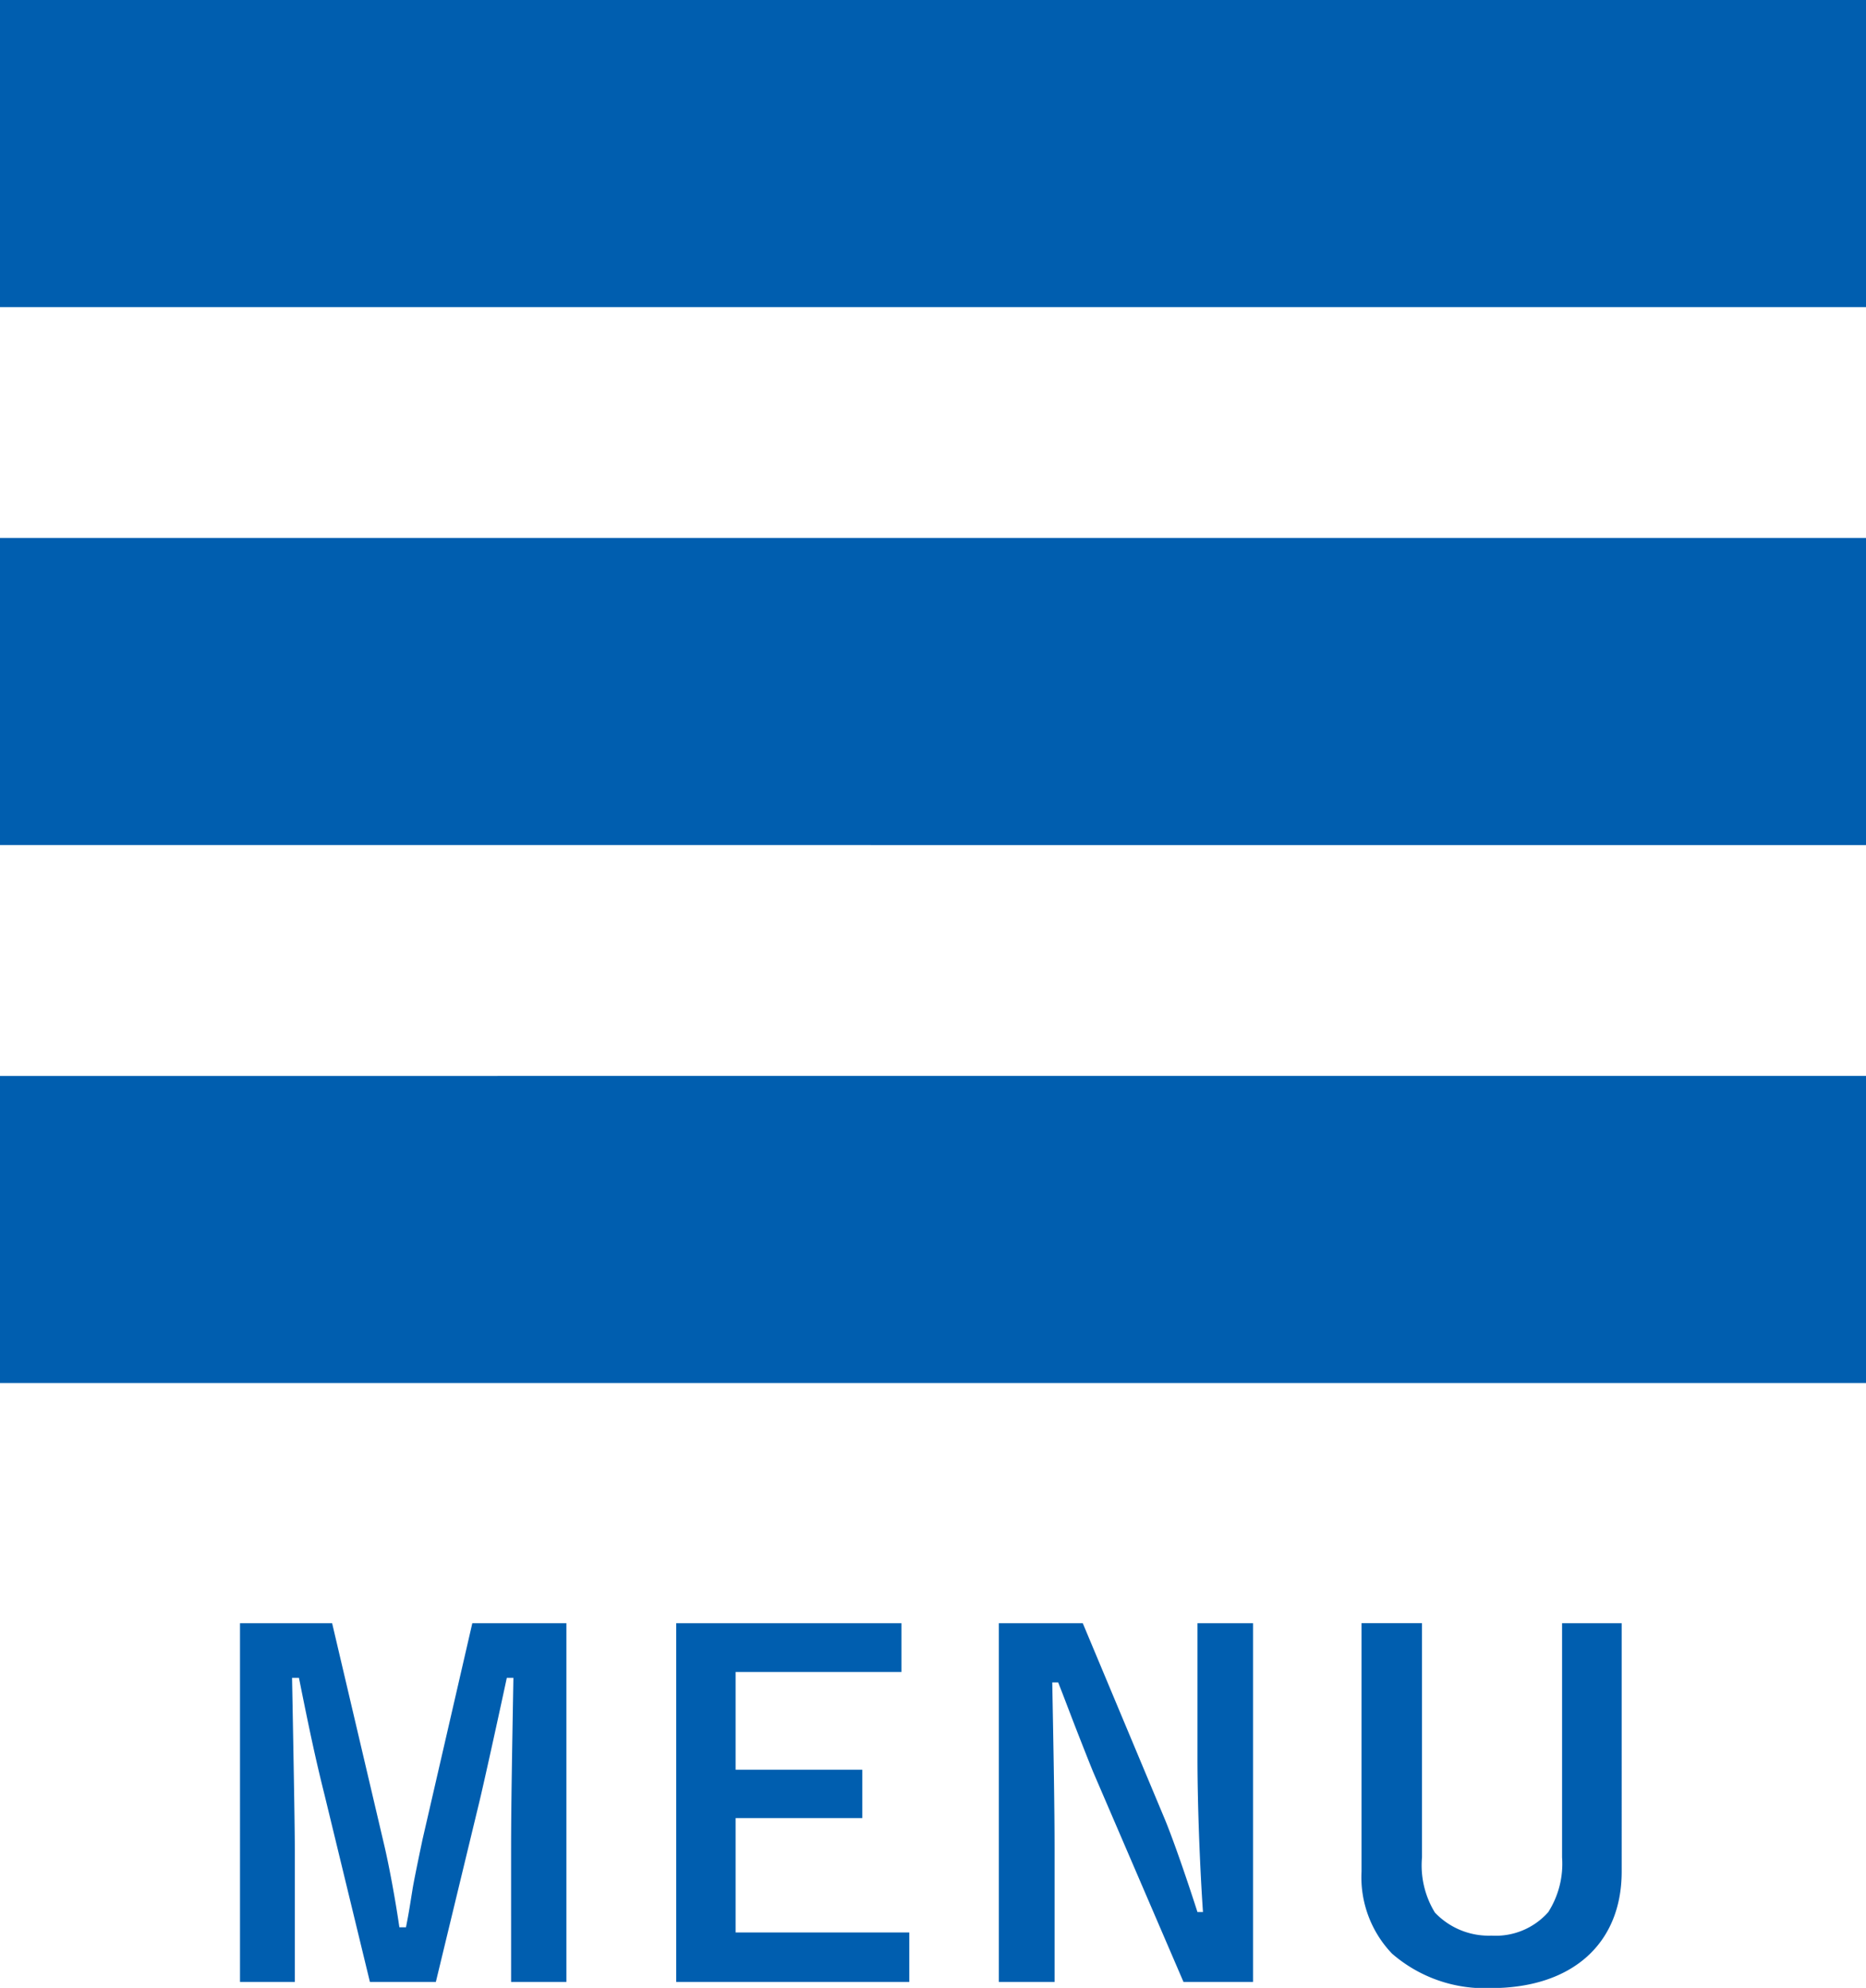
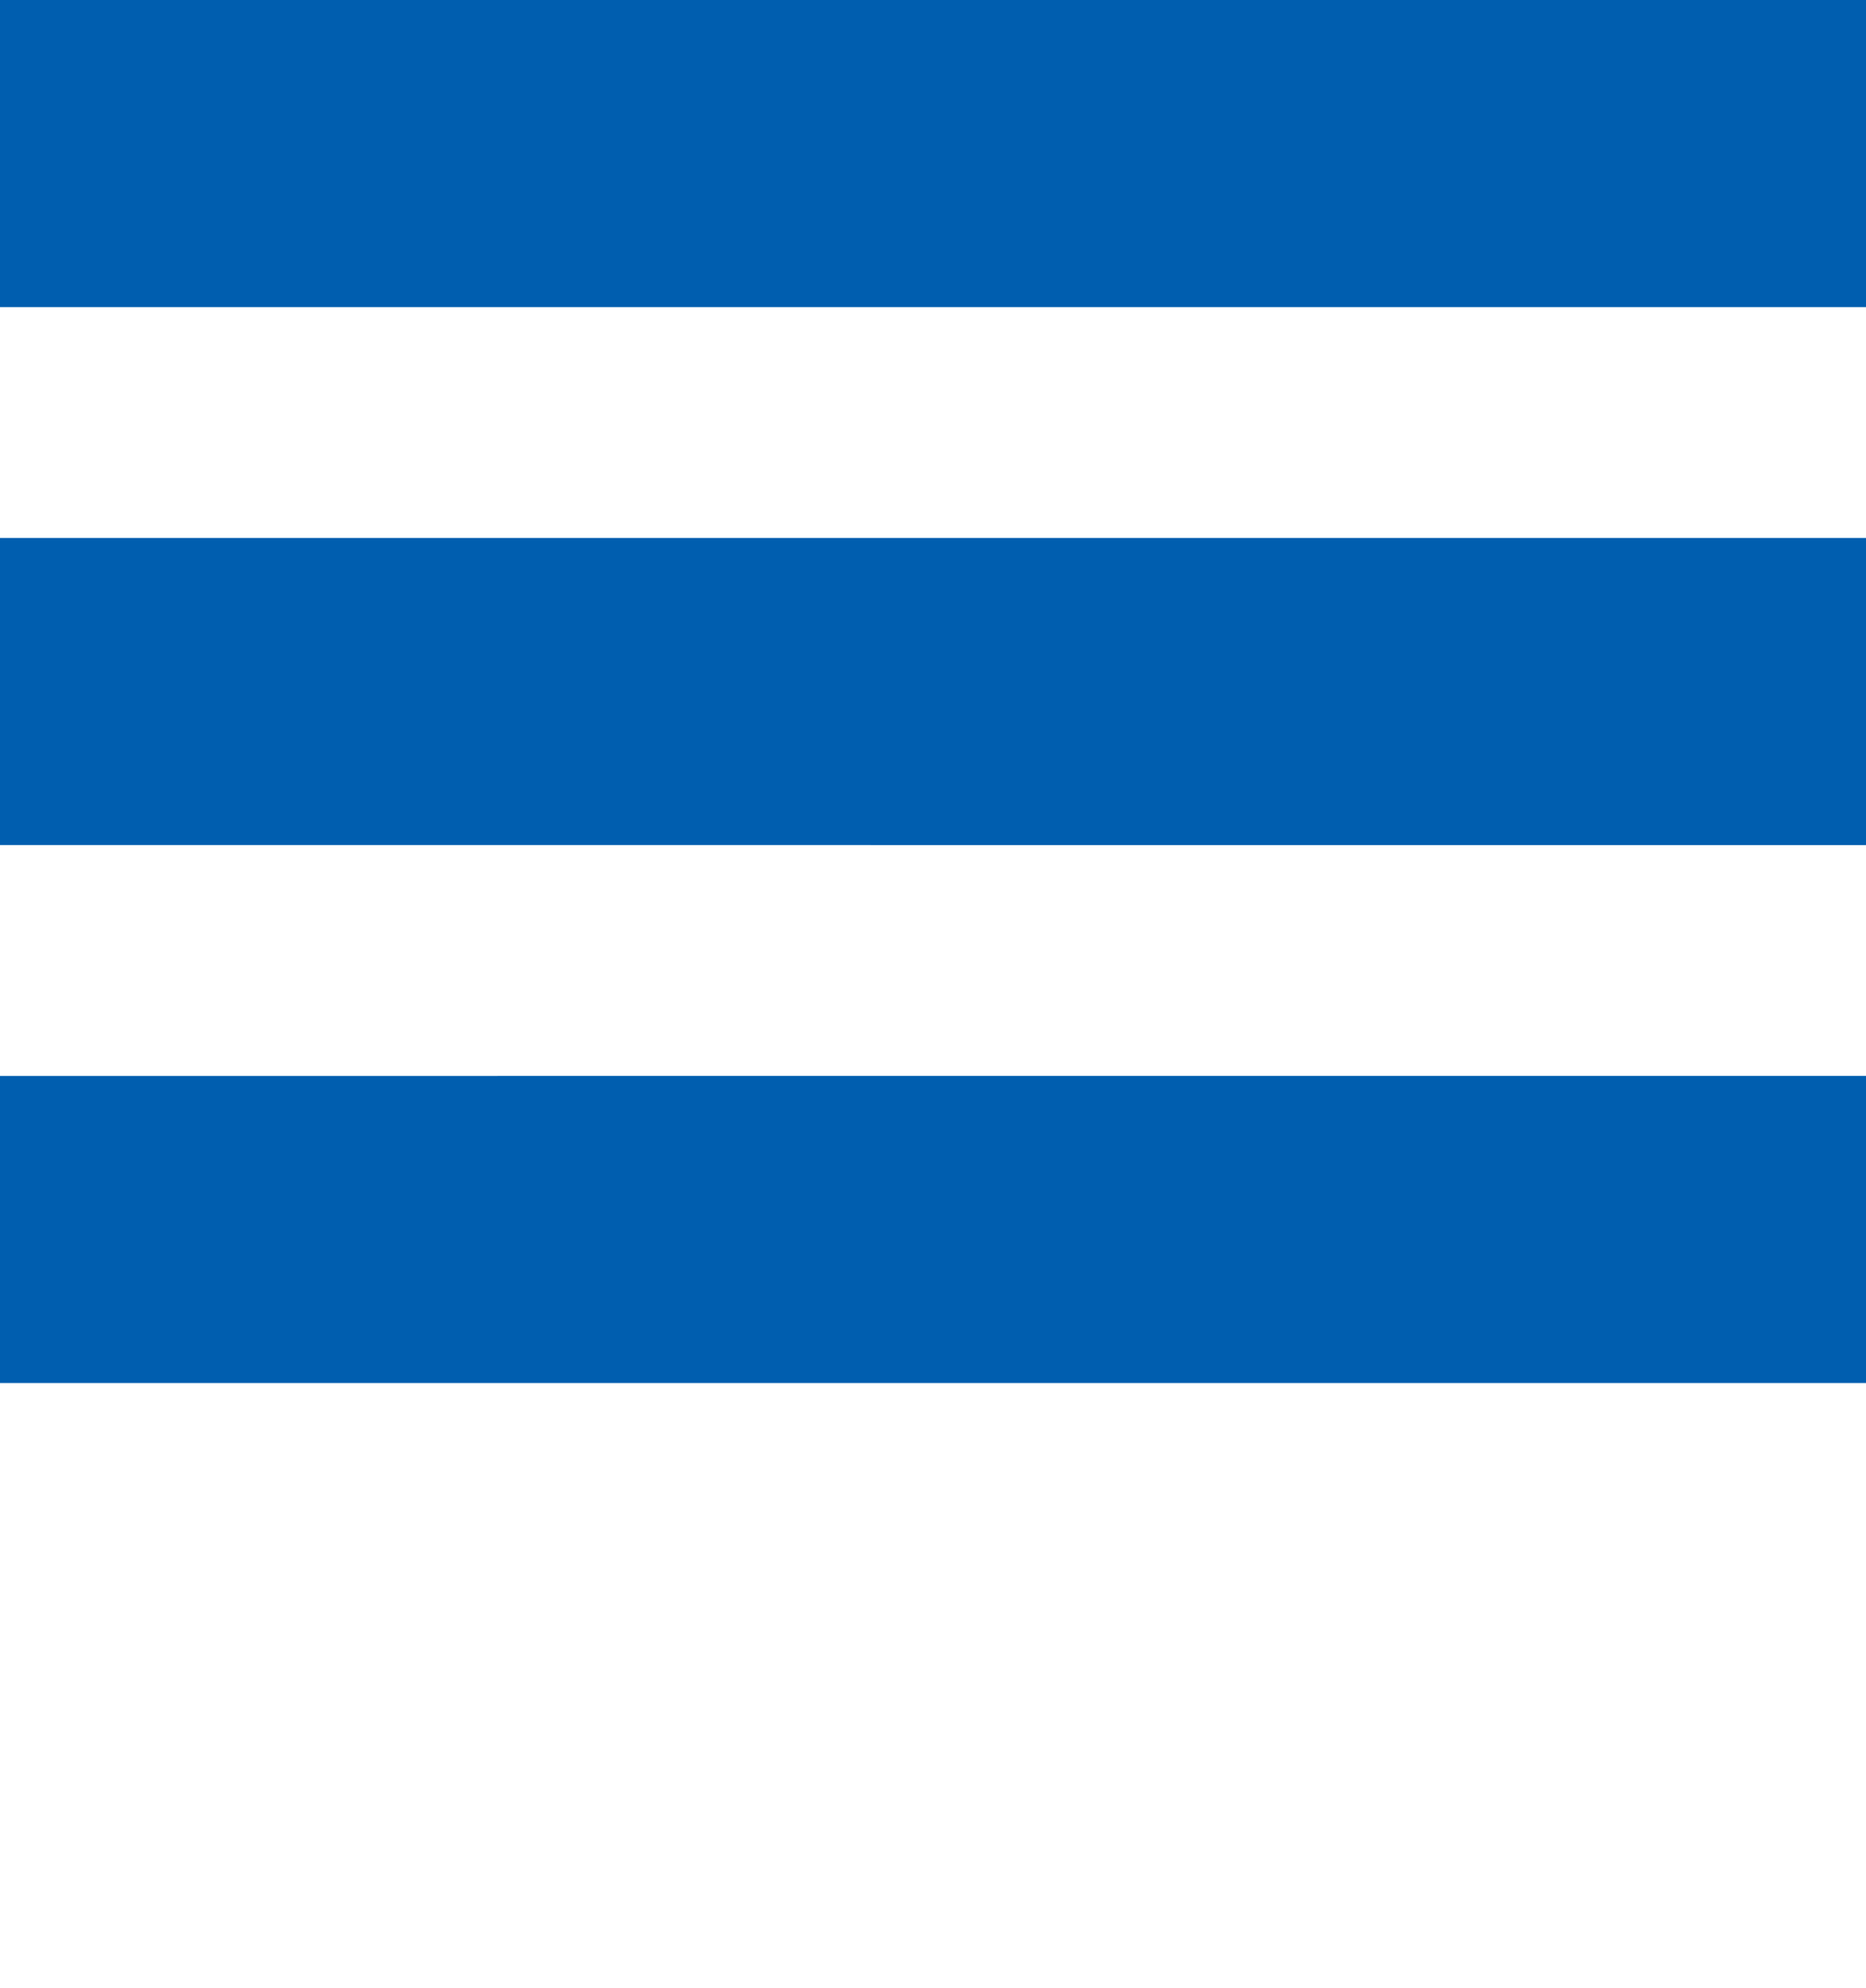
<svg xmlns="http://www.w3.org/2000/svg" id="menu_sp.svg" width="56.594" height="60.281" viewBox="0 0 56.594 60.281">
  <defs>
    <style>
      .cls-1 {
        fill: #005eaf;
        fill-rule: evenodd;
      }
    </style>
  </defs>
  <path id="長方形_18" data-name="長方形 18" class="cls-1" d="M704.406,35H761v9.313H704.406V35Zm0,16.313H761v9.312H704.406V51.313Zm0,16.313H761v9.313H704.406V67.625Z" transform="translate(-704.406 -35)" />
-   <path id="MENU" class="cls-1" d="M721.581,84.221h-2.85l-1.509,6.553c-0.056.266-.224,1.062-0.294,1.453-0.125.782-.125,0.782-0.209,1.216h-0.2c-0.126-.867-0.321-1.915-0.475-2.557l-1.565-6.665h-2.794V95.1h1.662v-4.01c0-.517-0.014-1.537-0.083-5.211h0.209c0.349,1.746.531,2.571,0.783,3.577l1.369,5.644h2l1.313-5.435c0.14-.573.615-2.739,0.839-3.786h0.2c-0.042,2.389-.07,3.968-0.07,5.211V95.1h1.677V84.221Zm3.333,0V95.1h7.07V93.6h-5.268V90.131h3.843V88.664h-3.843V85.7h5.03V84.221h-6.832Zm17.5,0h-1.69V88.3c0,1.4.07,3.27,0.167,4.681h-0.167c-0.419-1.3-.811-2.4-1.034-2.92l-2.445-5.84H734.7V95.1h1.69v-4.01c0-1.271-.028-2.822-0.07-5.072H736.5c0.126,0.322.126,0.322,0.377,0.978,0.154,0.405.615,1.579,0.7,1.775L740.3,95.1h2.109V84.221Zm9.368,0v7.1a2.726,2.726,0,0,1-.419,1.662,2.126,2.126,0,0,1-1.719.713,2.252,2.252,0,0,1-1.719-.7,2.742,2.742,0,0,1-.391-1.676v-7.1H745.7v7.531a3.353,3.353,0,0,0,.922,2.488,4.29,4.29,0,0,0,3,1.048c2.459,0,3.968-1.341,3.968-3.535V84.221H751.78Z" transform="translate(-704.406 -35)" />
</svg>